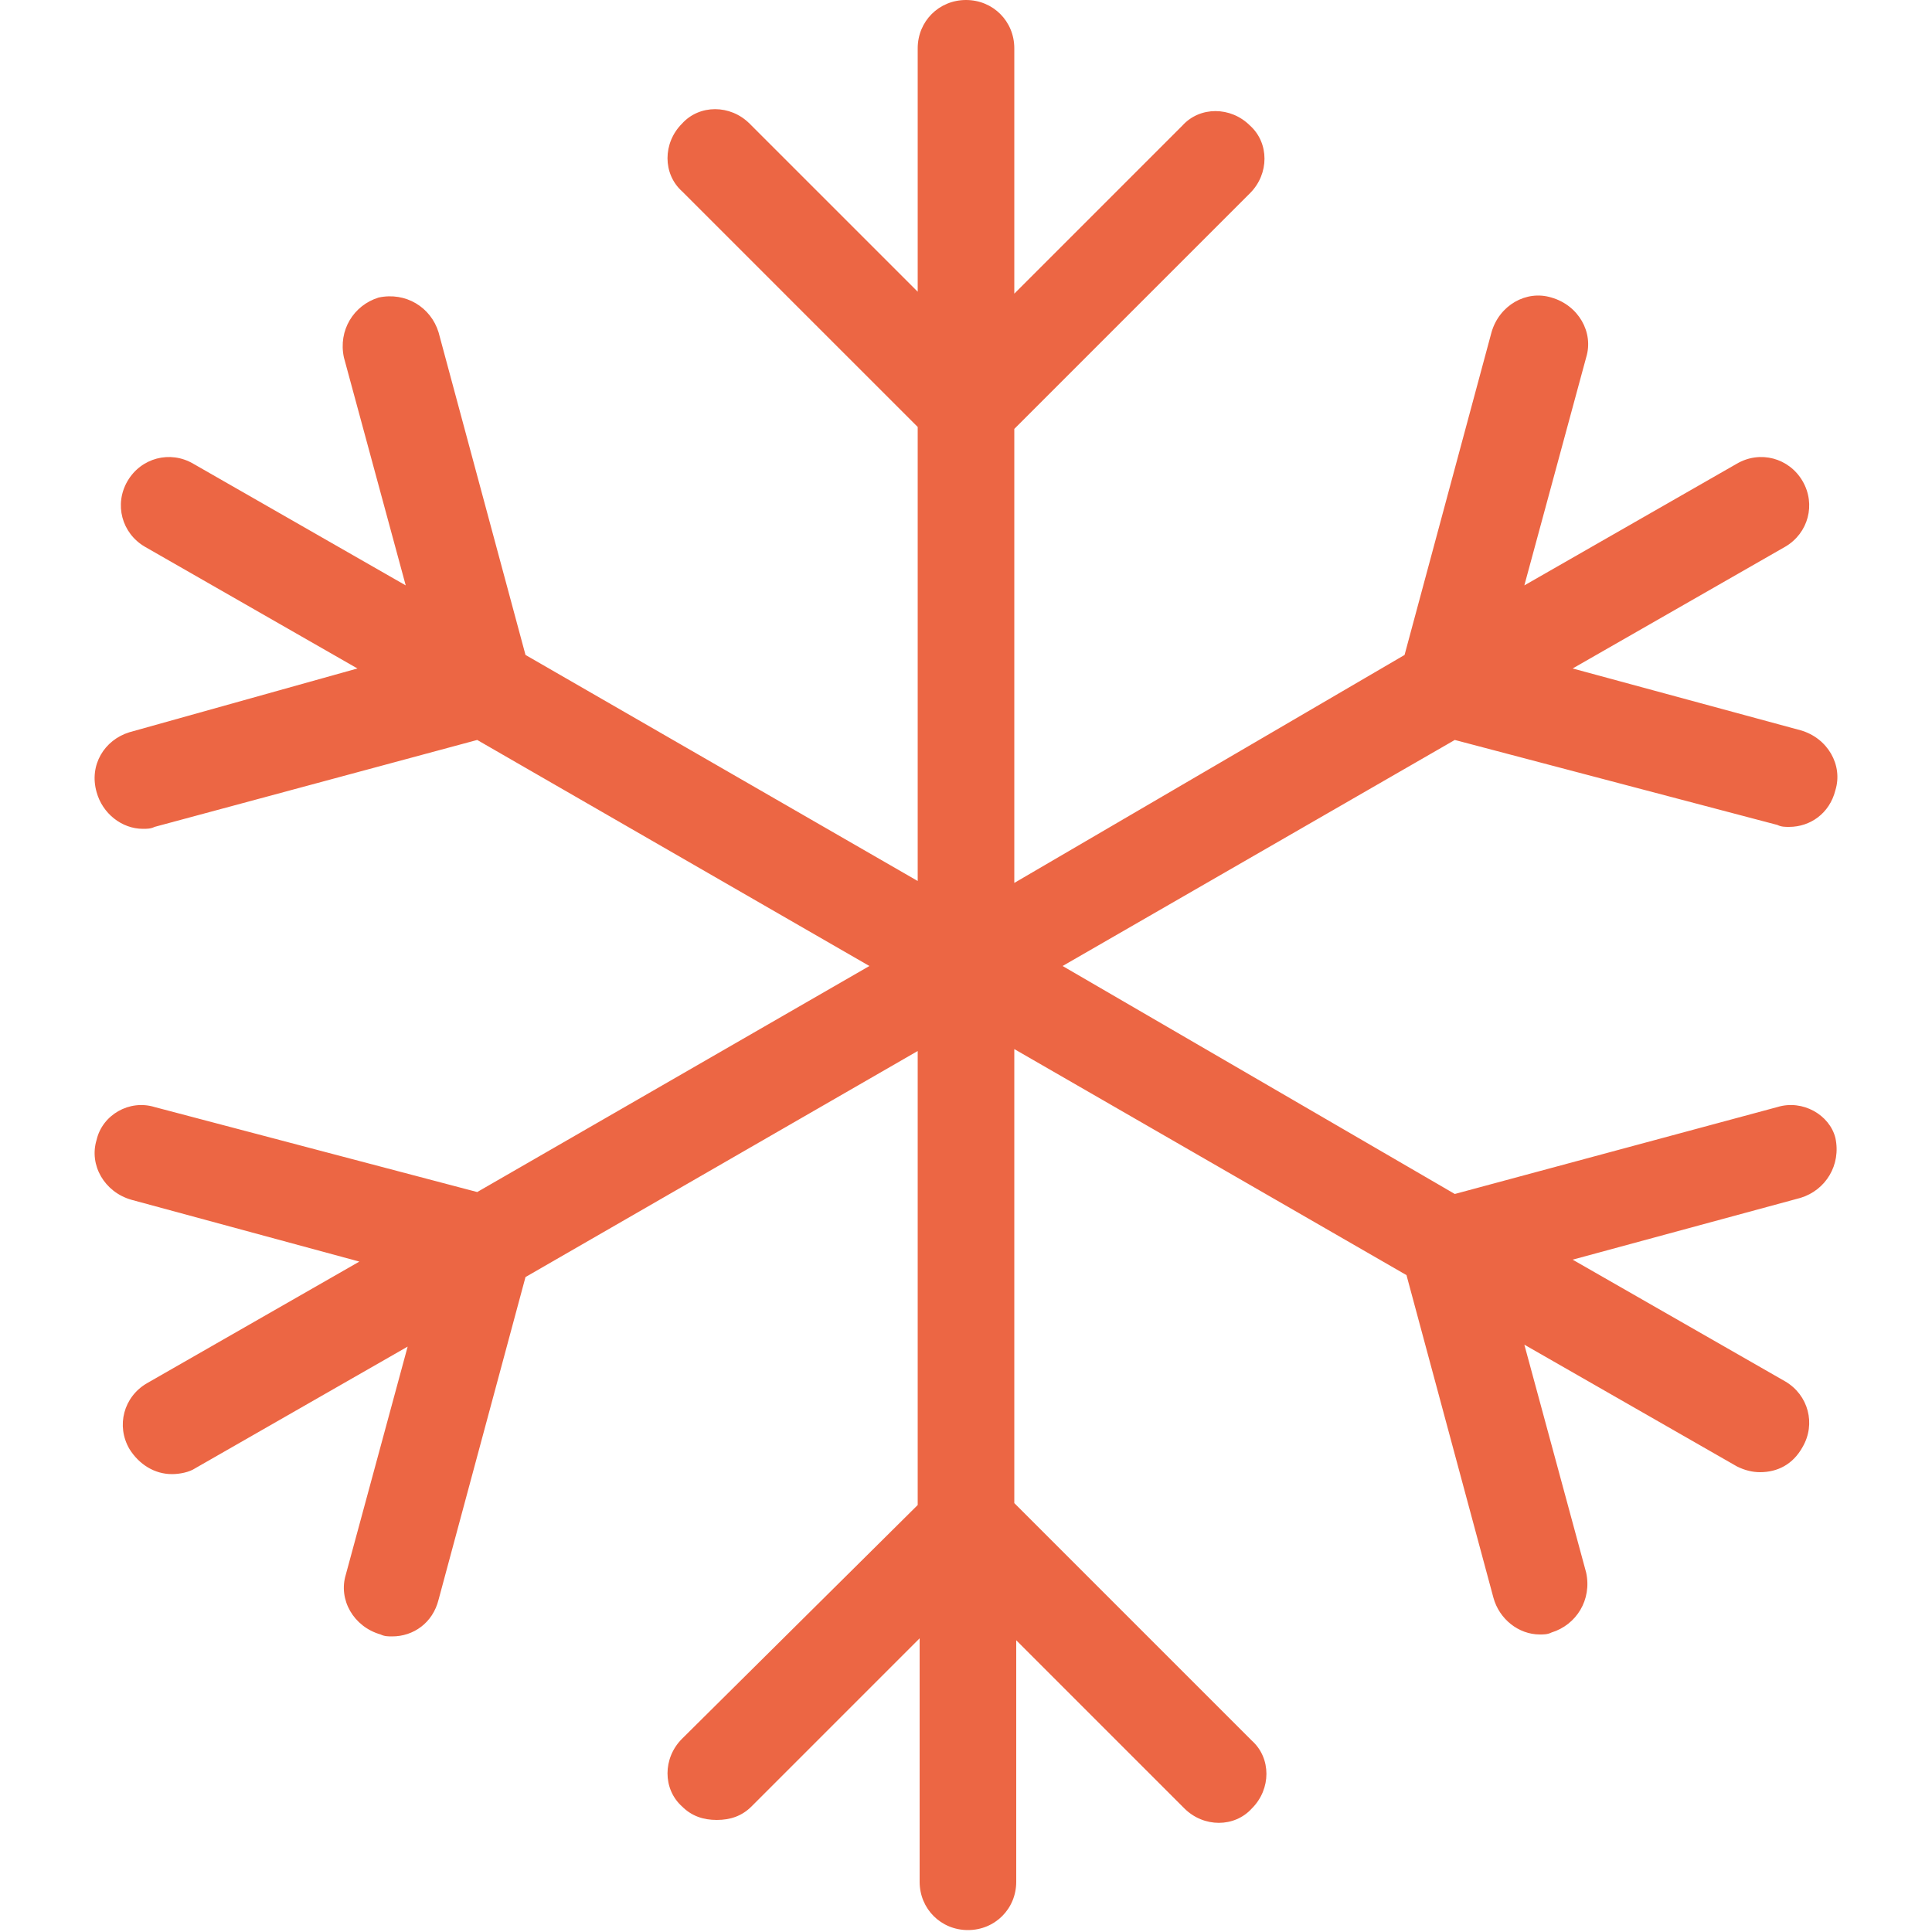
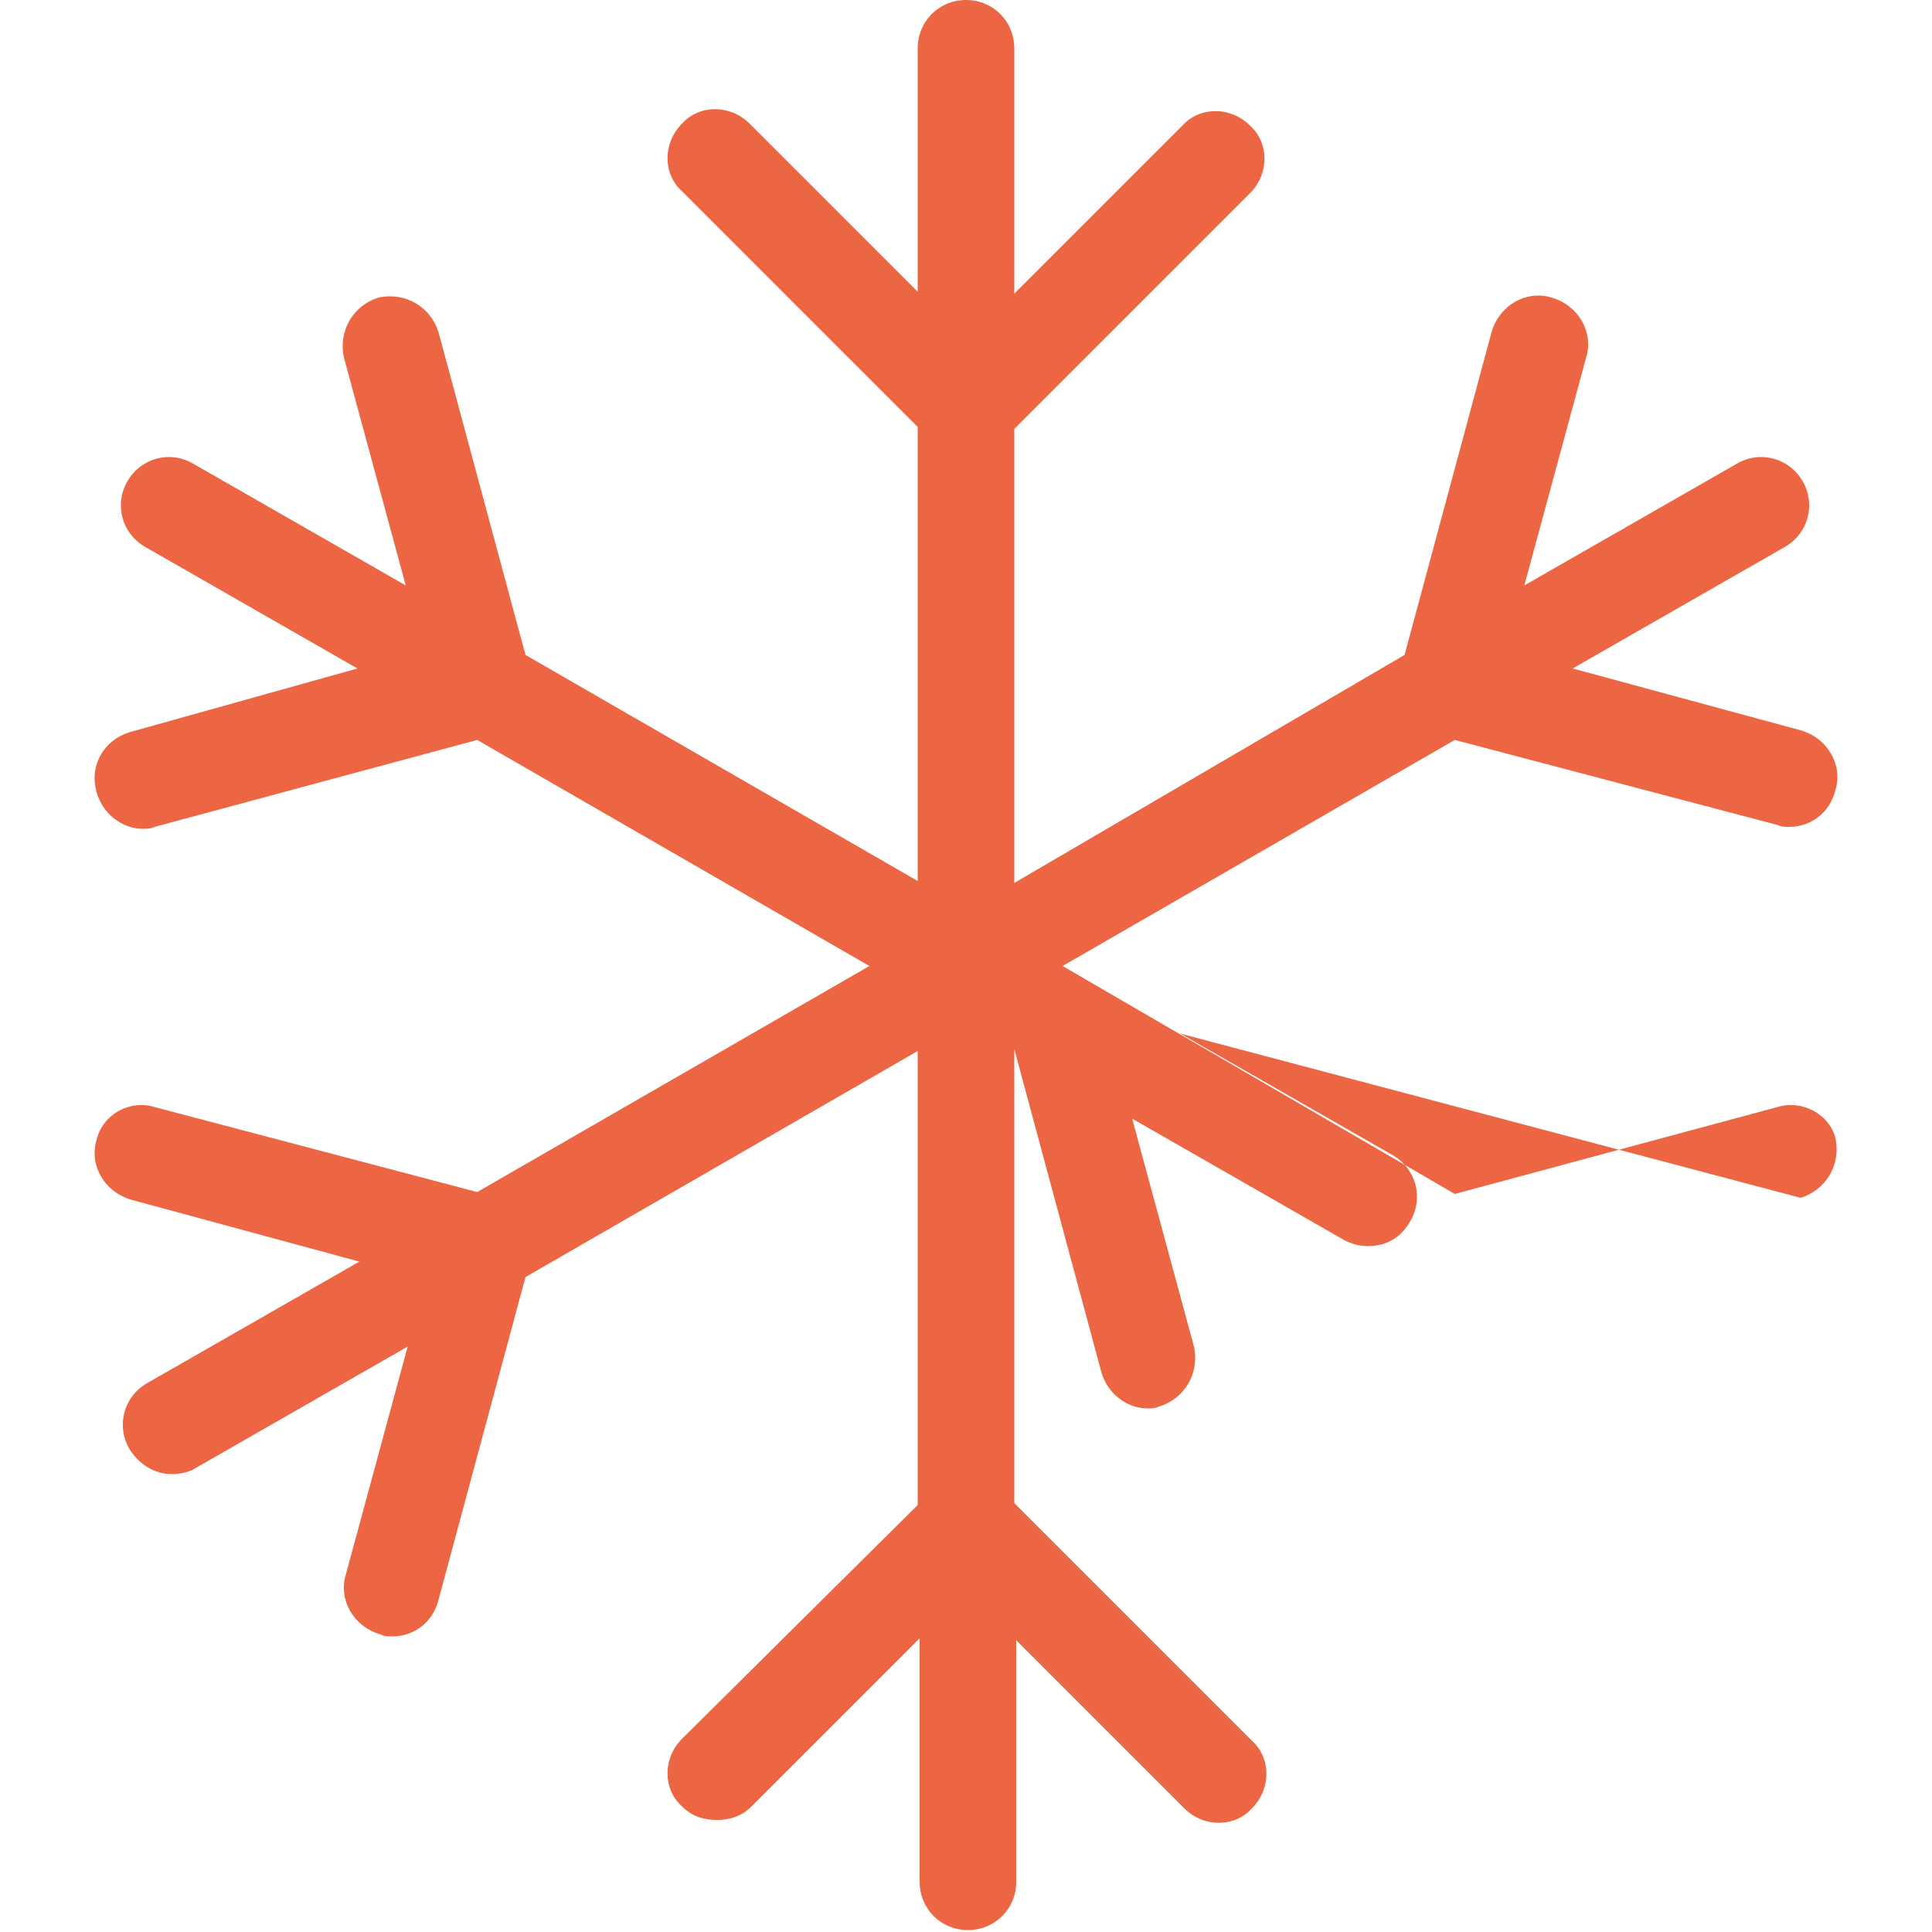
<svg xmlns="http://www.w3.org/2000/svg" version="1.1" width="512" height="512" x="0" y="0" viewBox="0 0 100 100" style="enable-background:new 0 0 512 512" xml:space="preserve" class="">
  <g>
-     <path d="m92 57.3-16.7 4.5L55 50l20.3-11.7L92 42.7c.2.1.4.1.6.1 1.1 0 2.1-.7 2.4-1.9.4-1.3-.4-2.7-1.8-3.1l-11.8-3.2 11-6.3c1.2-.7 1.6-2.2.9-3.4s-2.2-1.6-3.4-.9l-11 6.3 3.2-11.8c.4-1.3-.4-2.7-1.8-3.1-1.3-.4-2.7.4-3.1 1.8l-4.5 16.7-20.2 11.8V22.2L64.7 10c1-1 1-2.6 0-3.5-1-1-2.6-1-3.5 0l-8.7 8.7V2.5C52.5 1.1 51.4 0 50 0s-2.5 1.1-2.5 2.5v12.6l-8.7-8.7c-1-1-2.6-1-3.5 0-1 1-1 2.6 0 3.5l12.2 12.2v23.5L27.2 33.9l-4.5-16.7c-.4-1.3-1.7-2.1-3.1-1.8-1.3.4-2.1 1.7-1.8 3.1L21 30.3 10 24c-1.2-.7-2.7-.3-3.4.9s-.3 2.7.9 3.4l11 6.3-11.8 3.3c-1.3.4-2.1 1.7-1.7 3.1.3 1.1 1.3 1.9 2.4 1.9.2 0 .4 0 .6-.1l16.7-4.5L45 50 24.7 61.7 8 57.3c-1.3-.4-2.7.4-3 1.7-.4 1.3.4 2.7 1.8 3.1l11.8 3.2-11 6.3c-1.2.7-1.6 2.2-.9 3.4.5.8 1.3 1.3 2.2 1.3.4 0 .9-.1 1.2-.3l11-6.3-3.2 11.8c-.4 1.3.4 2.7 1.8 3.1.2.1.4.1.6.1 1.1 0 2.1-.7 2.4-1.9l4.5-16.7 20.3-11.7v23.5L35.3 90c-1 1-1 2.6 0 3.5.5.5 1.1.7 1.8.7s1.3-.2 1.8-.7l8.7-8.7v12.6c0 1.4 1.1 2.5 2.5 2.5s2.5-1.1 2.5-2.5V84.9l8.7 8.7c1 1 2.6 1 3.5 0 1-1 1-2.6 0-3.5L52.5 77.8V54.3L72.8 66l4.5 16.7c.3 1.1 1.3 1.9 2.4 1.9.2 0 .4 0 .6-.1 1.3-.4 2.1-1.7 1.8-3.1l-3.2-11.8 11 6.3c.4.2.8.3 1.2.3.9 0 1.7-.4 2.2-1.3.7-1.2.3-2.7-.9-3.4l-11-6.3L93.2 62c1.3-.4 2.1-1.7 1.8-3.1-.3-1.2-1.7-2-3-1.6z" fill="#ec6644" opacity="1" data-original="#000000" class="" />
+     <path d="m92 57.3-16.7 4.5L55 50l20.3-11.7L92 42.7c.2.1.4.1.6.1 1.1 0 2.1-.7 2.4-1.9.4-1.3-.4-2.7-1.8-3.1l-11.8-3.2 11-6.3c1.2-.7 1.6-2.2.9-3.4s-2.2-1.6-3.4-.9l-11 6.3 3.2-11.8c.4-1.3-.4-2.7-1.8-3.1-1.3-.4-2.7.4-3.1 1.8l-4.5 16.7-20.2 11.8V22.2L64.7 10c1-1 1-2.6 0-3.5-1-1-2.6-1-3.5 0l-8.7 8.7V2.5C52.5 1.1 51.4 0 50 0s-2.5 1.1-2.5 2.5v12.6l-8.7-8.7c-1-1-2.6-1-3.5 0-1 1-1 2.6 0 3.5l12.2 12.2v23.5L27.2 33.9l-4.5-16.7c-.4-1.3-1.7-2.1-3.1-1.8-1.3.4-2.1 1.7-1.8 3.1L21 30.3 10 24c-1.2-.7-2.7-.3-3.4.9s-.3 2.7.9 3.4l11 6.3-11.8 3.3c-1.3.4-2.1 1.7-1.7 3.1.3 1.1 1.3 1.9 2.4 1.9.2 0 .4 0 .6-.1l16.7-4.5L45 50 24.7 61.7 8 57.3c-1.3-.4-2.7.4-3 1.7-.4 1.3.4 2.7 1.8 3.1l11.8 3.2-11 6.3c-1.2.7-1.6 2.2-.9 3.4.5.8 1.3 1.3 2.2 1.3.4 0 .9-.1 1.2-.3l11-6.3-3.2 11.8c-.4 1.3.4 2.7 1.8 3.1.2.1.4.1.6.1 1.1 0 2.1-.7 2.4-1.9l4.5-16.7 20.3-11.7v23.5L35.3 90c-1 1-1 2.6 0 3.5.5.5 1.1.7 1.8.7s1.3-.2 1.8-.7l8.7-8.7v12.6c0 1.4 1.1 2.5 2.5 2.5s2.5-1.1 2.5-2.5V84.9l8.7 8.7c1 1 2.6 1 3.5 0 1-1 1-2.6 0-3.5L52.5 77.8V54.3l4.5 16.7c.3 1.1 1.3 1.9 2.4 1.9.2 0 .4 0 .6-.1 1.3-.4 2.1-1.7 1.8-3.1l-3.2-11.8 11 6.3c.4.2.8.3 1.2.3.9 0 1.7-.4 2.2-1.3.7-1.2.3-2.7-.9-3.4l-11-6.3L93.2 62c1.3-.4 2.1-1.7 1.8-3.1-.3-1.2-1.7-2-3-1.6z" fill="#ec6644" opacity="1" data-original="#000000" class="" />
  </g>
</svg>